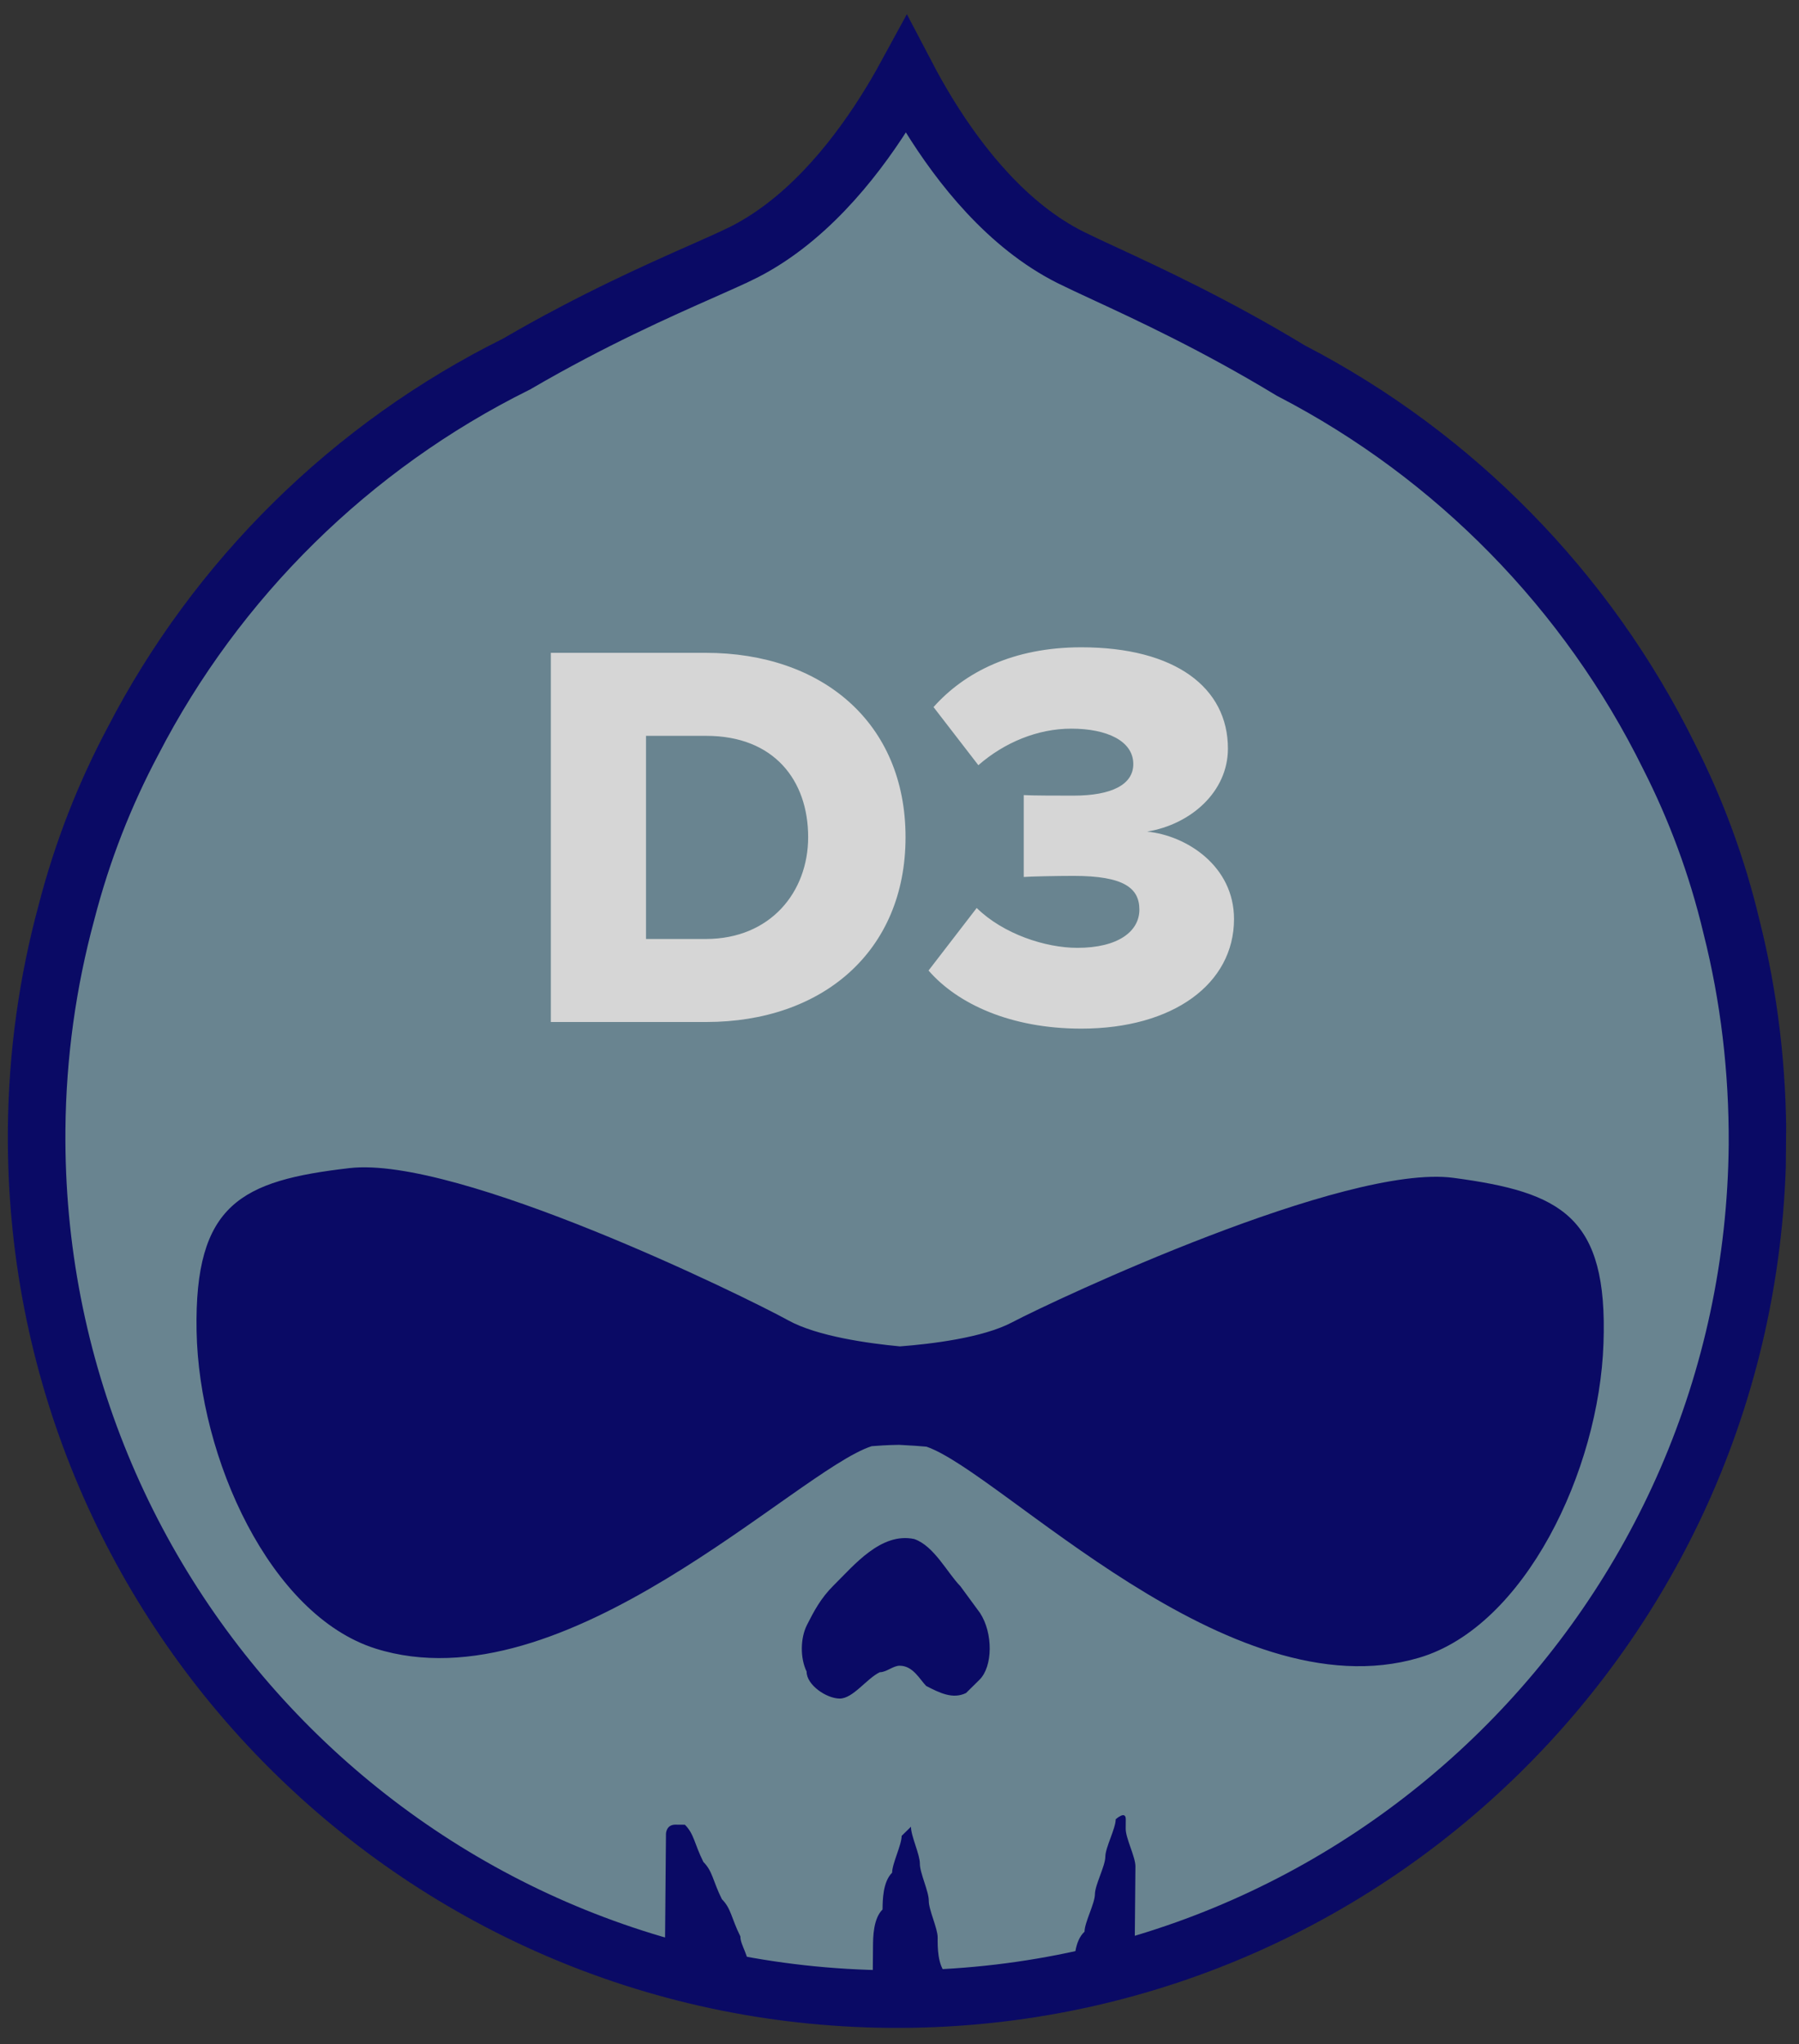
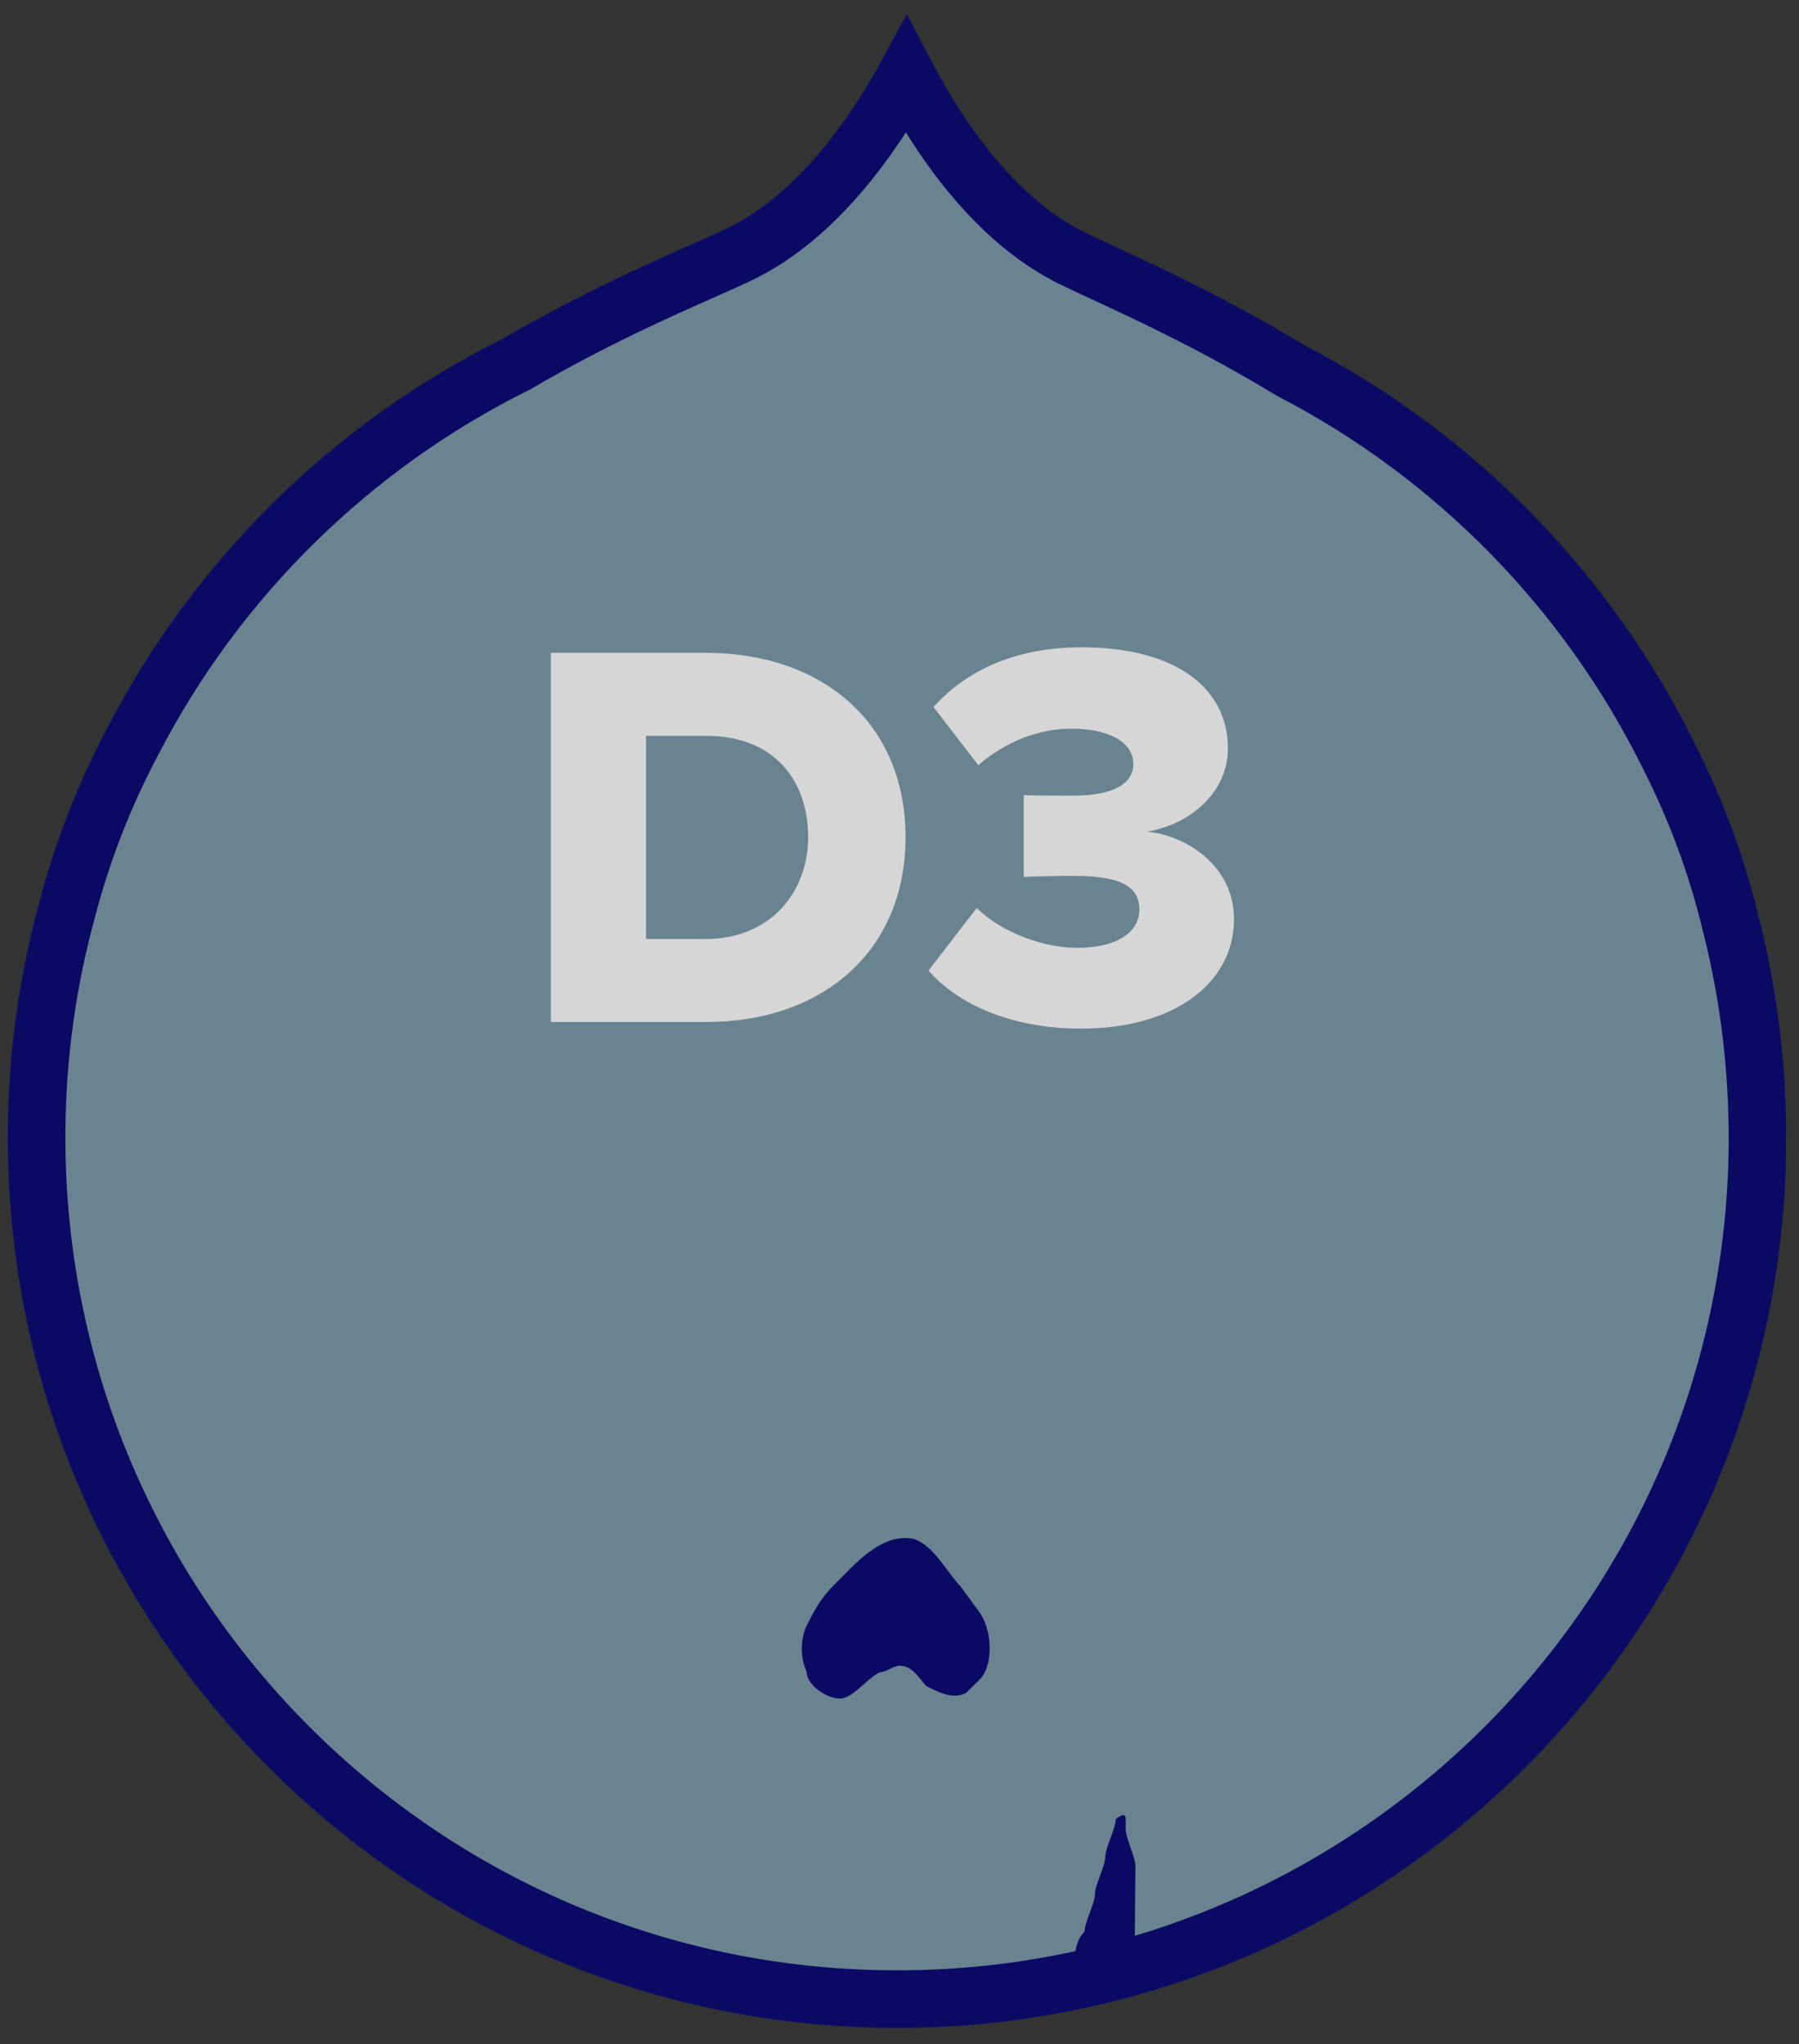
<svg xmlns="http://www.w3.org/2000/svg" width="125" height="142" viewBox="0 0 125 142" fill="none">
  <rect x="0" y="0" width="125" height="142" fill="#333333" stroke="none" />
  <g opacity="0.8" clip-path="url(#clip0)">
    <path d="M120.311 64.394L120.314 64.408L120.318 64.422C121.531 69.233 122.143 74.295 122.115 79.522C121.822 112.6 94.817 139.171 61.802 138.88C28.786 138.589 2.254 111.543 2.546 78.464C2.592 73.264 3.31 68.214 4.609 63.419L4.612 63.407L4.615 63.395C5.731 59.071 7.301 55.142 9.204 51.551L9.21 51.541L9.215 51.531C15.054 40.208 24.42 30.99 35.827 25.323L35.886 25.294L35.944 25.26C41.153 22.225 45.726 20.198 48.836 18.821C49.837 18.377 50.687 18 51.357 17.679L51.358 17.679C55.849 15.525 59.231 11.306 61.43 7.853C62.019 6.928 62.536 6.038 62.977 5.229C63.43 6.094 63.964 7.05 64.579 8.043C66.717 11.497 69.991 15.681 74.383 17.882L74.389 17.885C75.024 18.201 75.828 18.574 76.776 19.013C79.857 20.442 84.451 22.572 89.644 25.717L89.7 25.751L89.759 25.781C101.098 31.666 110.301 41.066 115.958 52.528L115.963 52.538L115.968 52.548C117.79 56.135 119.29 60.09 120.311 64.394Z" fill="#7799A7" stroke="#000072" stroke-width="4" />
    <path d="M49.078 71C57.114 71 62.92 66.117 62.92 58.158C62.92 50.199 57.114 45.354 49.04 45.354H38.274V71H49.078ZM44.887 51.121H49.078C53.769 51.121 56.153 54.197 56.153 58.158C56.153 61.964 53.538 65.233 49.04 65.233H44.887V51.121ZM64.518 67.424C66.518 69.731 70.209 71.461 75.13 71.461C81.513 71.461 85.743 68.347 85.743 63.848C85.743 60.157 82.436 58.042 79.706 57.773C82.744 57.273 85.32 55.005 85.32 52.006C85.32 47.776 81.667 44.969 75.13 44.969C70.401 44.969 67.018 46.7 64.864 49.122L67.979 53.159C69.786 51.583 72.093 50.621 74.438 50.621C76.899 50.621 78.745 51.467 78.745 53.082C78.745 54.505 77.245 55.274 74.592 55.274C73.631 55.274 71.632 55.274 71.132 55.236V60.926C71.516 60.888 73.477 60.849 74.592 60.849C78.091 60.849 79.168 61.695 79.168 63.195C79.168 64.694 77.707 65.848 74.861 65.848C72.631 65.848 69.709 64.886 67.864 63.079L64.518 67.424Z" fill="white" />
    <path d="M74.634 136.799C74.639 136.147 74.651 134.843 75.356 134.197C75.362 133.544 76.073 132.246 76.078 131.594C76.084 130.942 76.795 129.643 76.801 128.991C76.806 128.339 77.517 127.041 77.523 126.388C77.523 126.388 78.228 125.742 78.222 126.394C78.222 126.394 78.222 126.394 78.217 127.047C78.211 127.699 78.899 129.01 78.893 129.662C78.887 130.314 78.876 131.619 78.87 132.271C78.864 132.923 78.853 134.227 78.847 134.88C78.841 135.532 78.83 136.836 78.824 137.489C78.812 138.793 77.419 138.22 76.02 138.208C76.026 137.556 74.622 138.104 74.634 136.799Z" fill="#000072" />
-     <path d="M60.637 137.775C60.642 137.134 60.654 135.853 60.659 135.212C60.665 134.571 60.676 133.29 61.323 132.655C61.329 132.014 61.34 130.733 61.987 130.098C61.992 129.457 62.645 128.181 62.65 127.54L63.297 126.905C63.291 127.546 63.921 128.833 63.916 129.474C63.91 130.115 64.54 131.402 64.534 132.042C64.528 132.683 65.158 133.97 65.153 134.611C65.147 135.252 65.136 136.533 65.771 137.179C65.76 138.461 65.107 139.737 63.825 139.725C61.896 140.349 60.62 139.697 60.637 137.775Z" fill="#000072" />
-     <path d="M46.837 137.706C46.843 137.062 46.854 135.774 46.206 135.125C46.212 134.481 46.223 133.193 46.229 132.549C46.234 131.906 46.246 130.618 46.251 129.974C46.257 129.33 46.268 128.043 46.274 127.399C46.274 127.399 46.28 126.755 46.934 126.761C46.934 126.761 46.934 126.761 47.588 126.766C48.236 127.416 48.231 128.06 48.873 129.353C49.522 130.003 49.516 130.647 50.159 131.94C50.807 132.59 50.802 133.234 51.444 134.527C51.439 135.171 52.087 135.821 52.076 137.108C52.719 138.402 51.411 138.279 50.097 138.911C48.795 138.256 47.48 138.999 46.837 137.706Z" fill="#000072" />
    <path d="M68.056 116.696C67.59 117.156 67.59 117.156 67.124 117.616C66.196 118.071 65.275 117.599 64.355 117.128C63.897 116.66 63.443 115.728 62.519 115.72C62.057 115.716 61.591 116.176 61.129 116.172C60.2 116.627 59.264 118.01 58.34 118.002C57.416 117.994 56.038 117.054 56.046 116.127C55.592 115.195 55.604 113.804 56.074 112.881C56.545 111.957 57.015 111.034 57.947 110.115C59.346 108.736 61.215 106.434 63.521 106.918C64.903 107.394 65.811 109.257 66.727 110.192L68.097 112.059C69.009 113.459 68.989 115.777 68.056 116.696Z" fill="#000072" />
-     <path d="M100.99 81.827C93.492 80.825 73.344 90.275 70.327 91.863C68.285 92.945 64.675 93.371 62.531 93.536C60.391 93.334 56.789 92.844 54.767 91.725C51.76 90.067 31.799 80.281 24.286 81.15C16.772 82.019 13.499 83.622 13.659 92.463C13.819 101.304 18.776 112.204 26.078 114.524C39.223 118.674 55.334 102.165 60.566 100.469C60.988 100.436 61.611 100.387 62.471 100.376C63.331 100.42 63.953 100.462 64.374 100.503C69.576 102.291 85.392 119.082 98.609 115.164C105.951 112.991 111.118 102.162 111.415 93.325C111.731 84.489 108.487 82.828 100.99 81.827Z" fill="#000072" />
  </g>
  <defs>
    <clipPath id="clip0">
      <rect width="123.555" height="140.34" fill="white" transform="translate(1.238) rotate(0.505)" />
    </clipPath>
  </defs>
</svg>